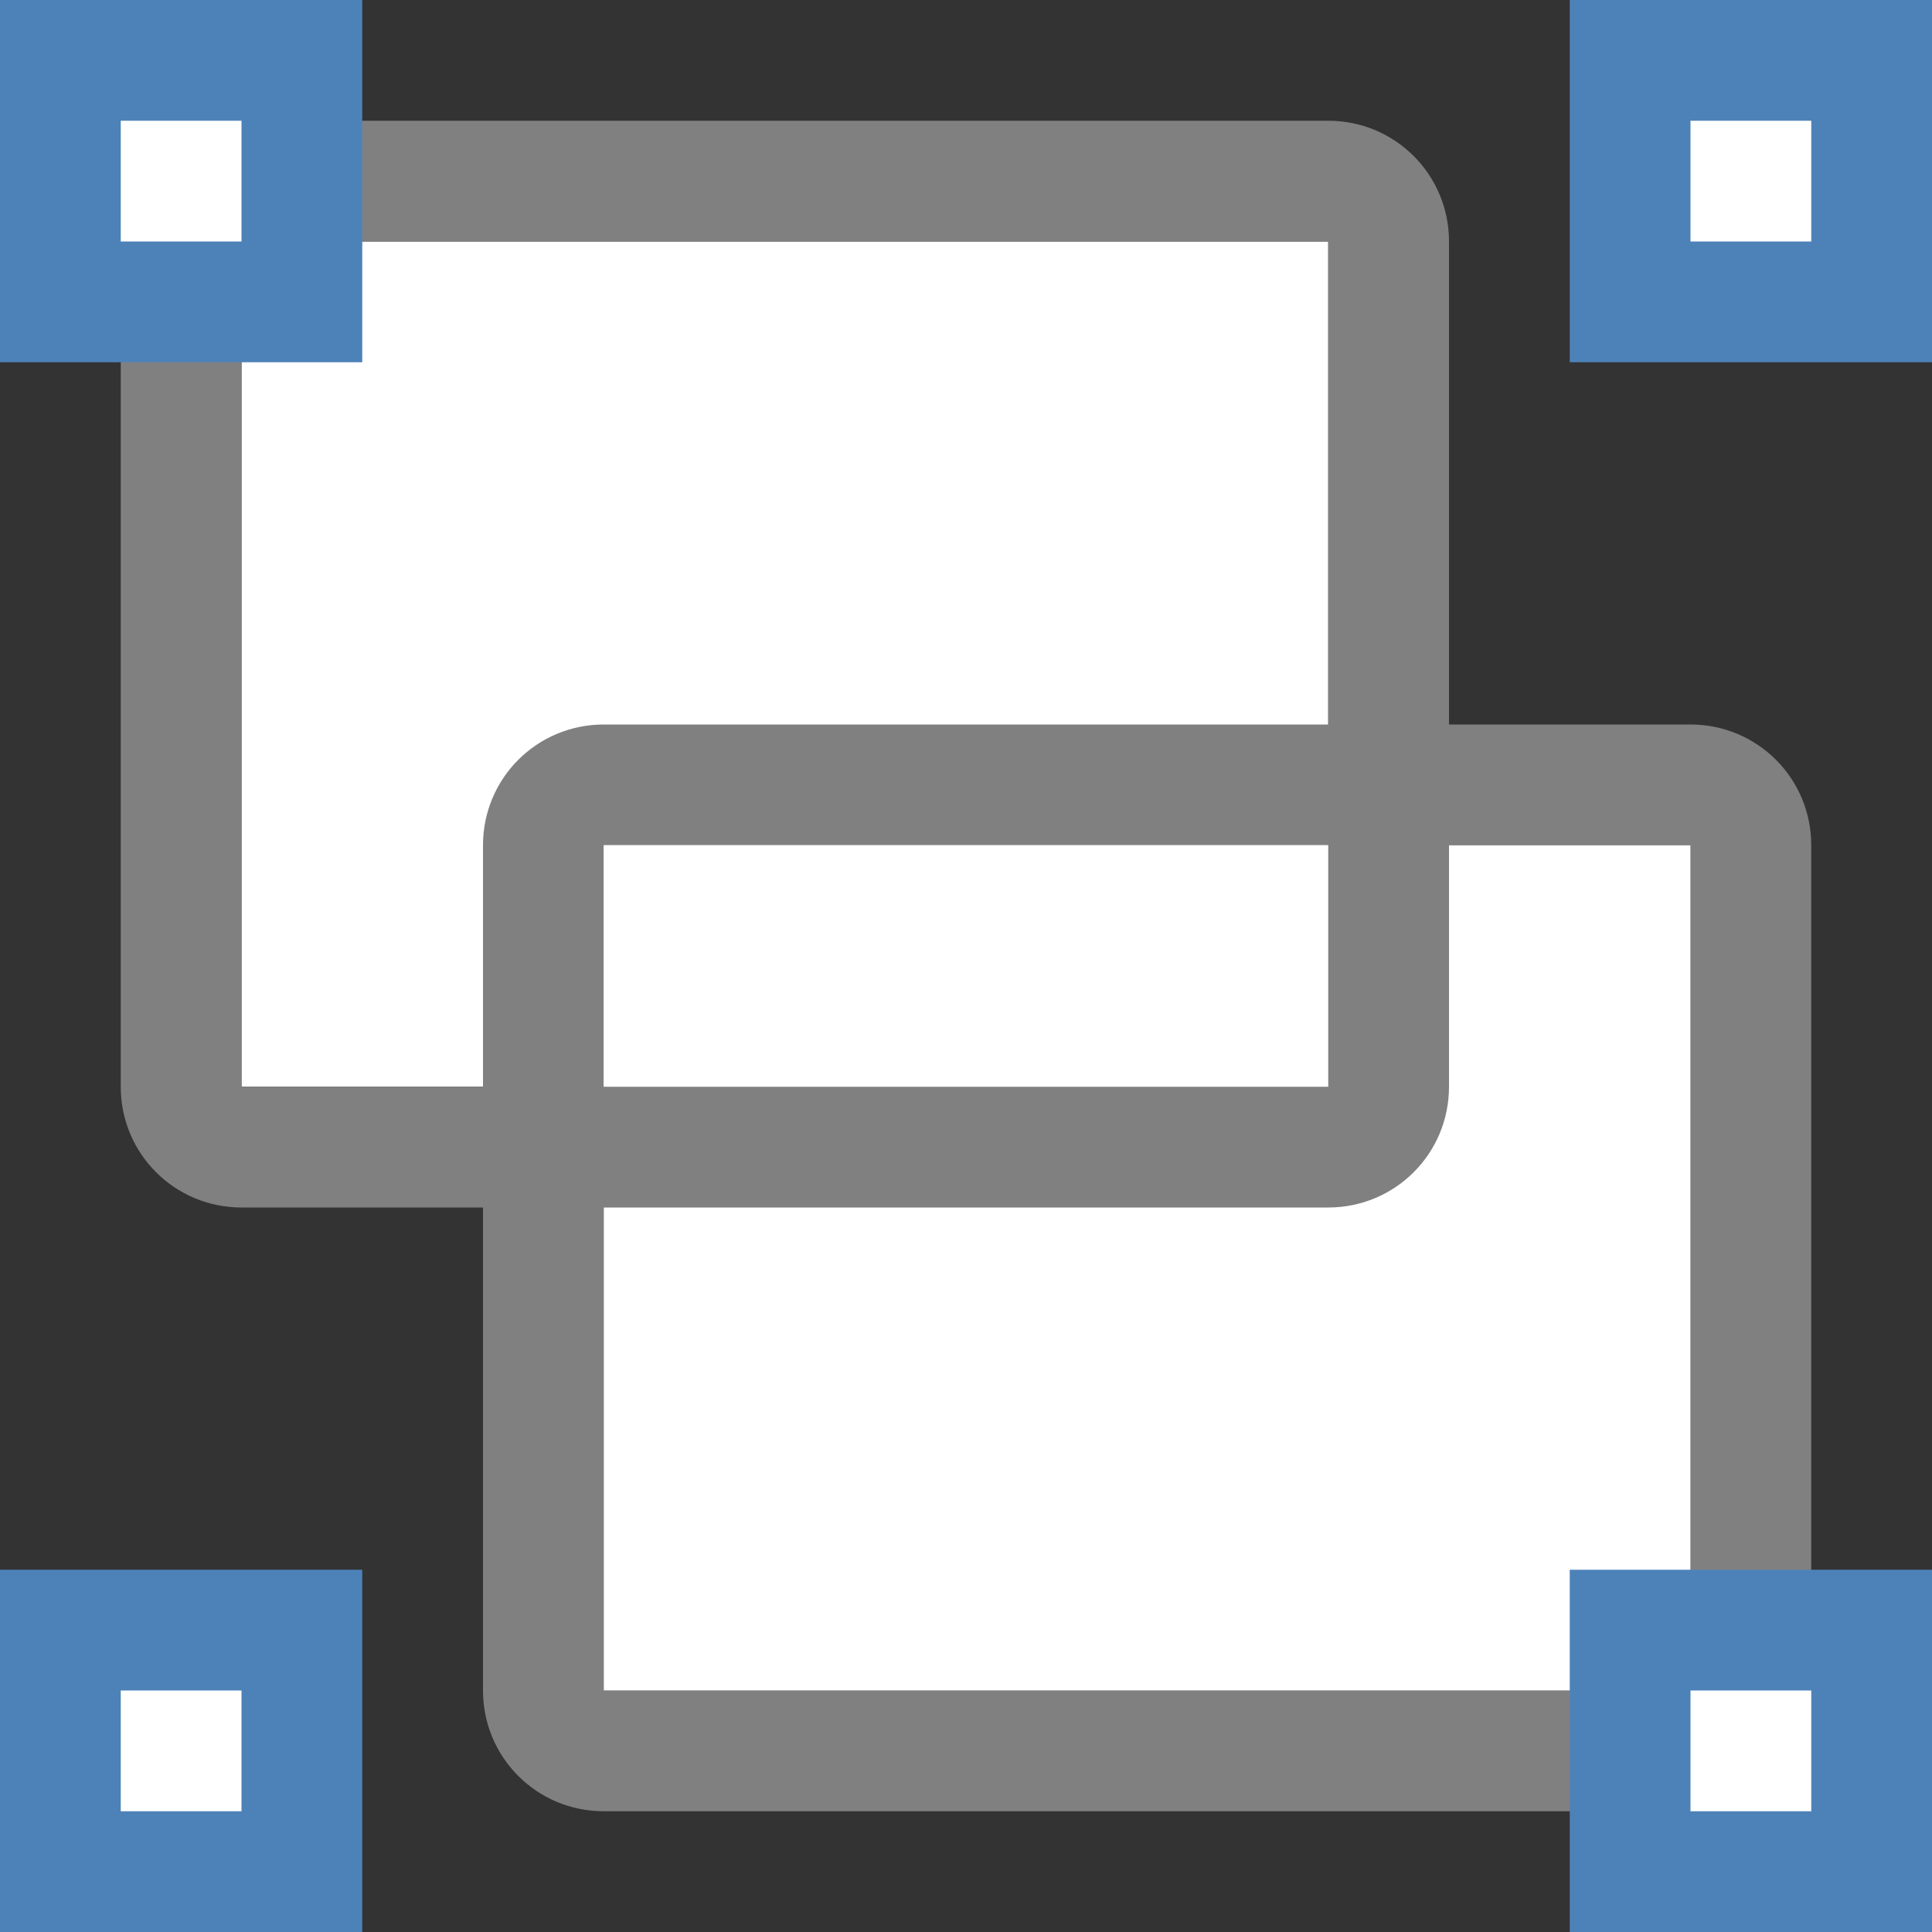
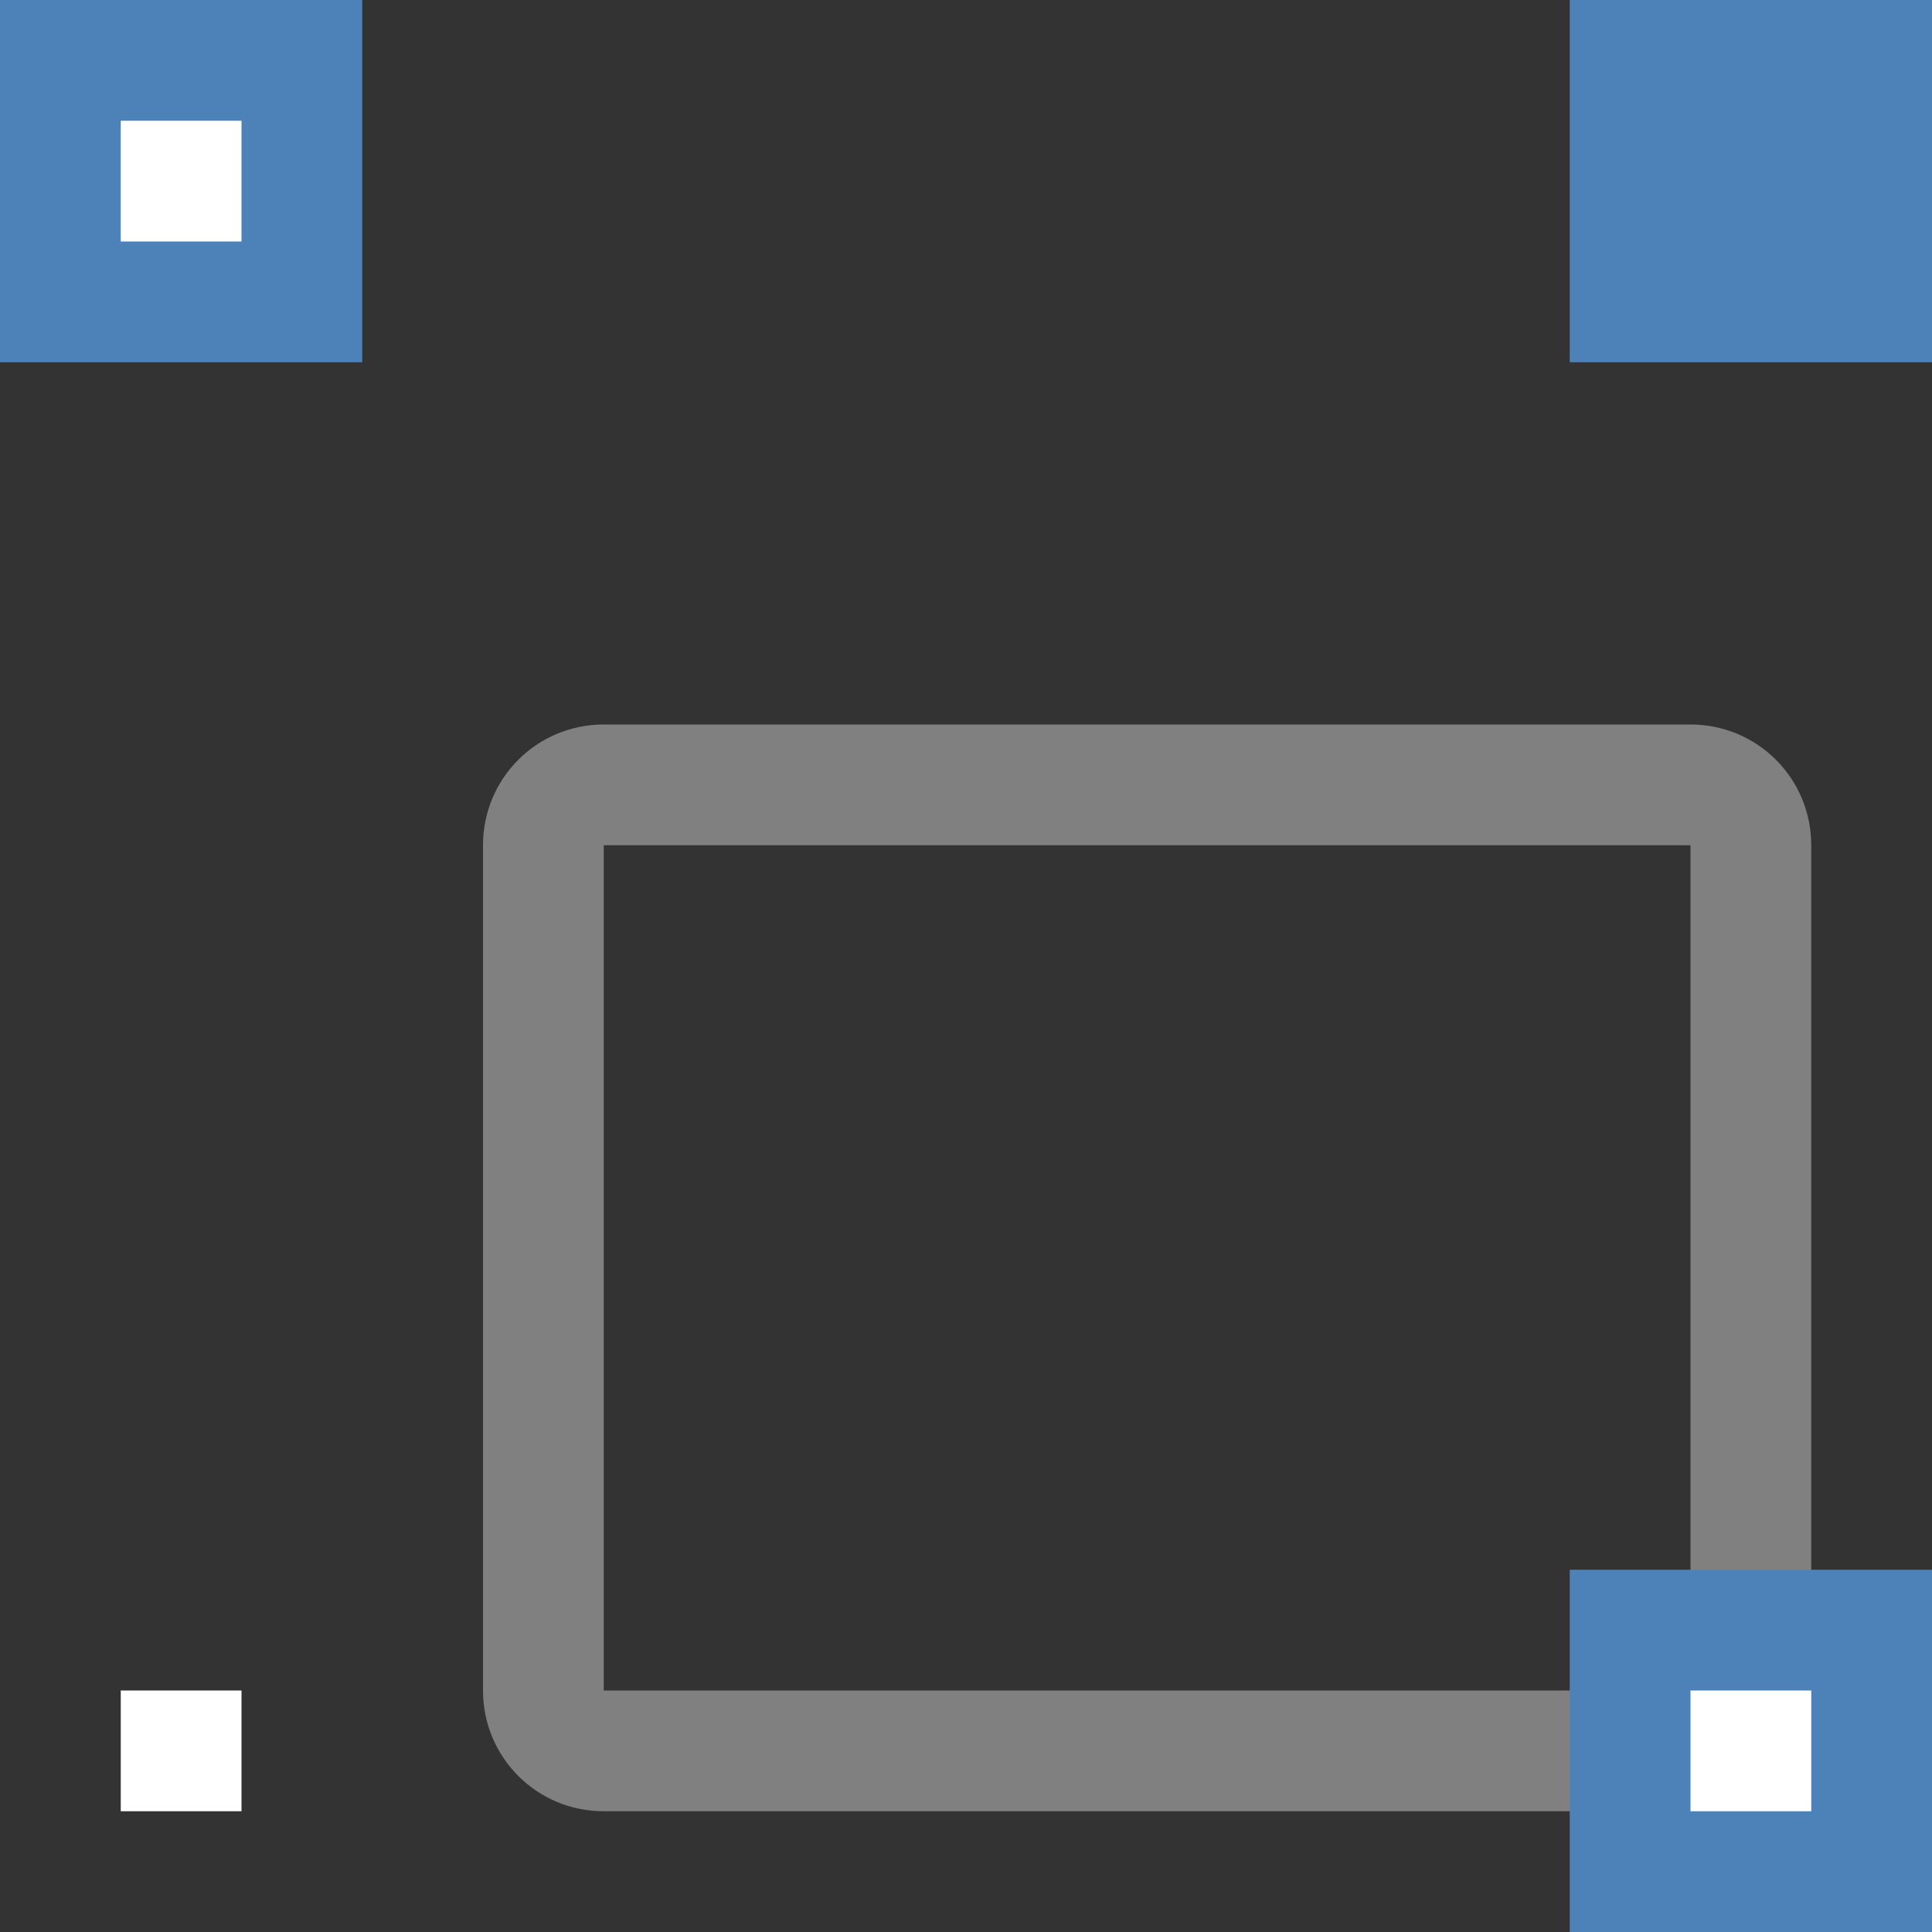
<svg xmlns="http://www.w3.org/2000/svg" viewBox="0 0 16 16">
  <rect x="0" y="0" width="16" height="16" fill="#333333" stroke="none" />

     /&gt;
-  <path d="m2 2h9v7h-9z" fill="#fff" />
-   <path d="m5 6c-.554 0-1 .446-1 1v7c0 .554.446 1 1 1h9c .554 0 1-.446 1-1v-7c0-.554-.446-1-1-1zm0 1h9v7h-9z" fill="#808080" />
+  <path d="m5 6c-.554 0-1 .446-1 1v7c0 .554.446 1 1 1h9c .554 0 1-.446 1-1v-7c0-.554-.446-1-1-1zm0 1h9v7h-9z" fill="#808080" />
  <path d="m13 0h3v3h-3z" fill="#4d82b8" />
-   <path d="m0 13h3v3h-3z" fill="#4d82b8" />
-   <path d="m5 7h9v7h-9z" fill="#fff" />
  <path d="m13 13h3v3h-3z" fill="#4d82b8" />
  <g fill="#fff">
-     <path d="m14 1h1v1h-1z" />
-     <path d="m14 14h1v1h-1z" />
+     <path d="m14 14h1v1h-1" />
    <path d="m1 14h1v1h-1z" />
  </g>
-   <path d="m2 1c-.554 0-1 .446-1 1v7c0 .554.446 1 1 1h9c .554 0 1-.446 1-1v-7c0-.554-.446-1-1-1zm0 1h9v7h-9z" fill="#808080" />
  <path d="m0 0h3v3h-3z" fill="#4d82b8" />
  <path d="m1 1h1v1h-1z" fill="#fff" />
</svg>